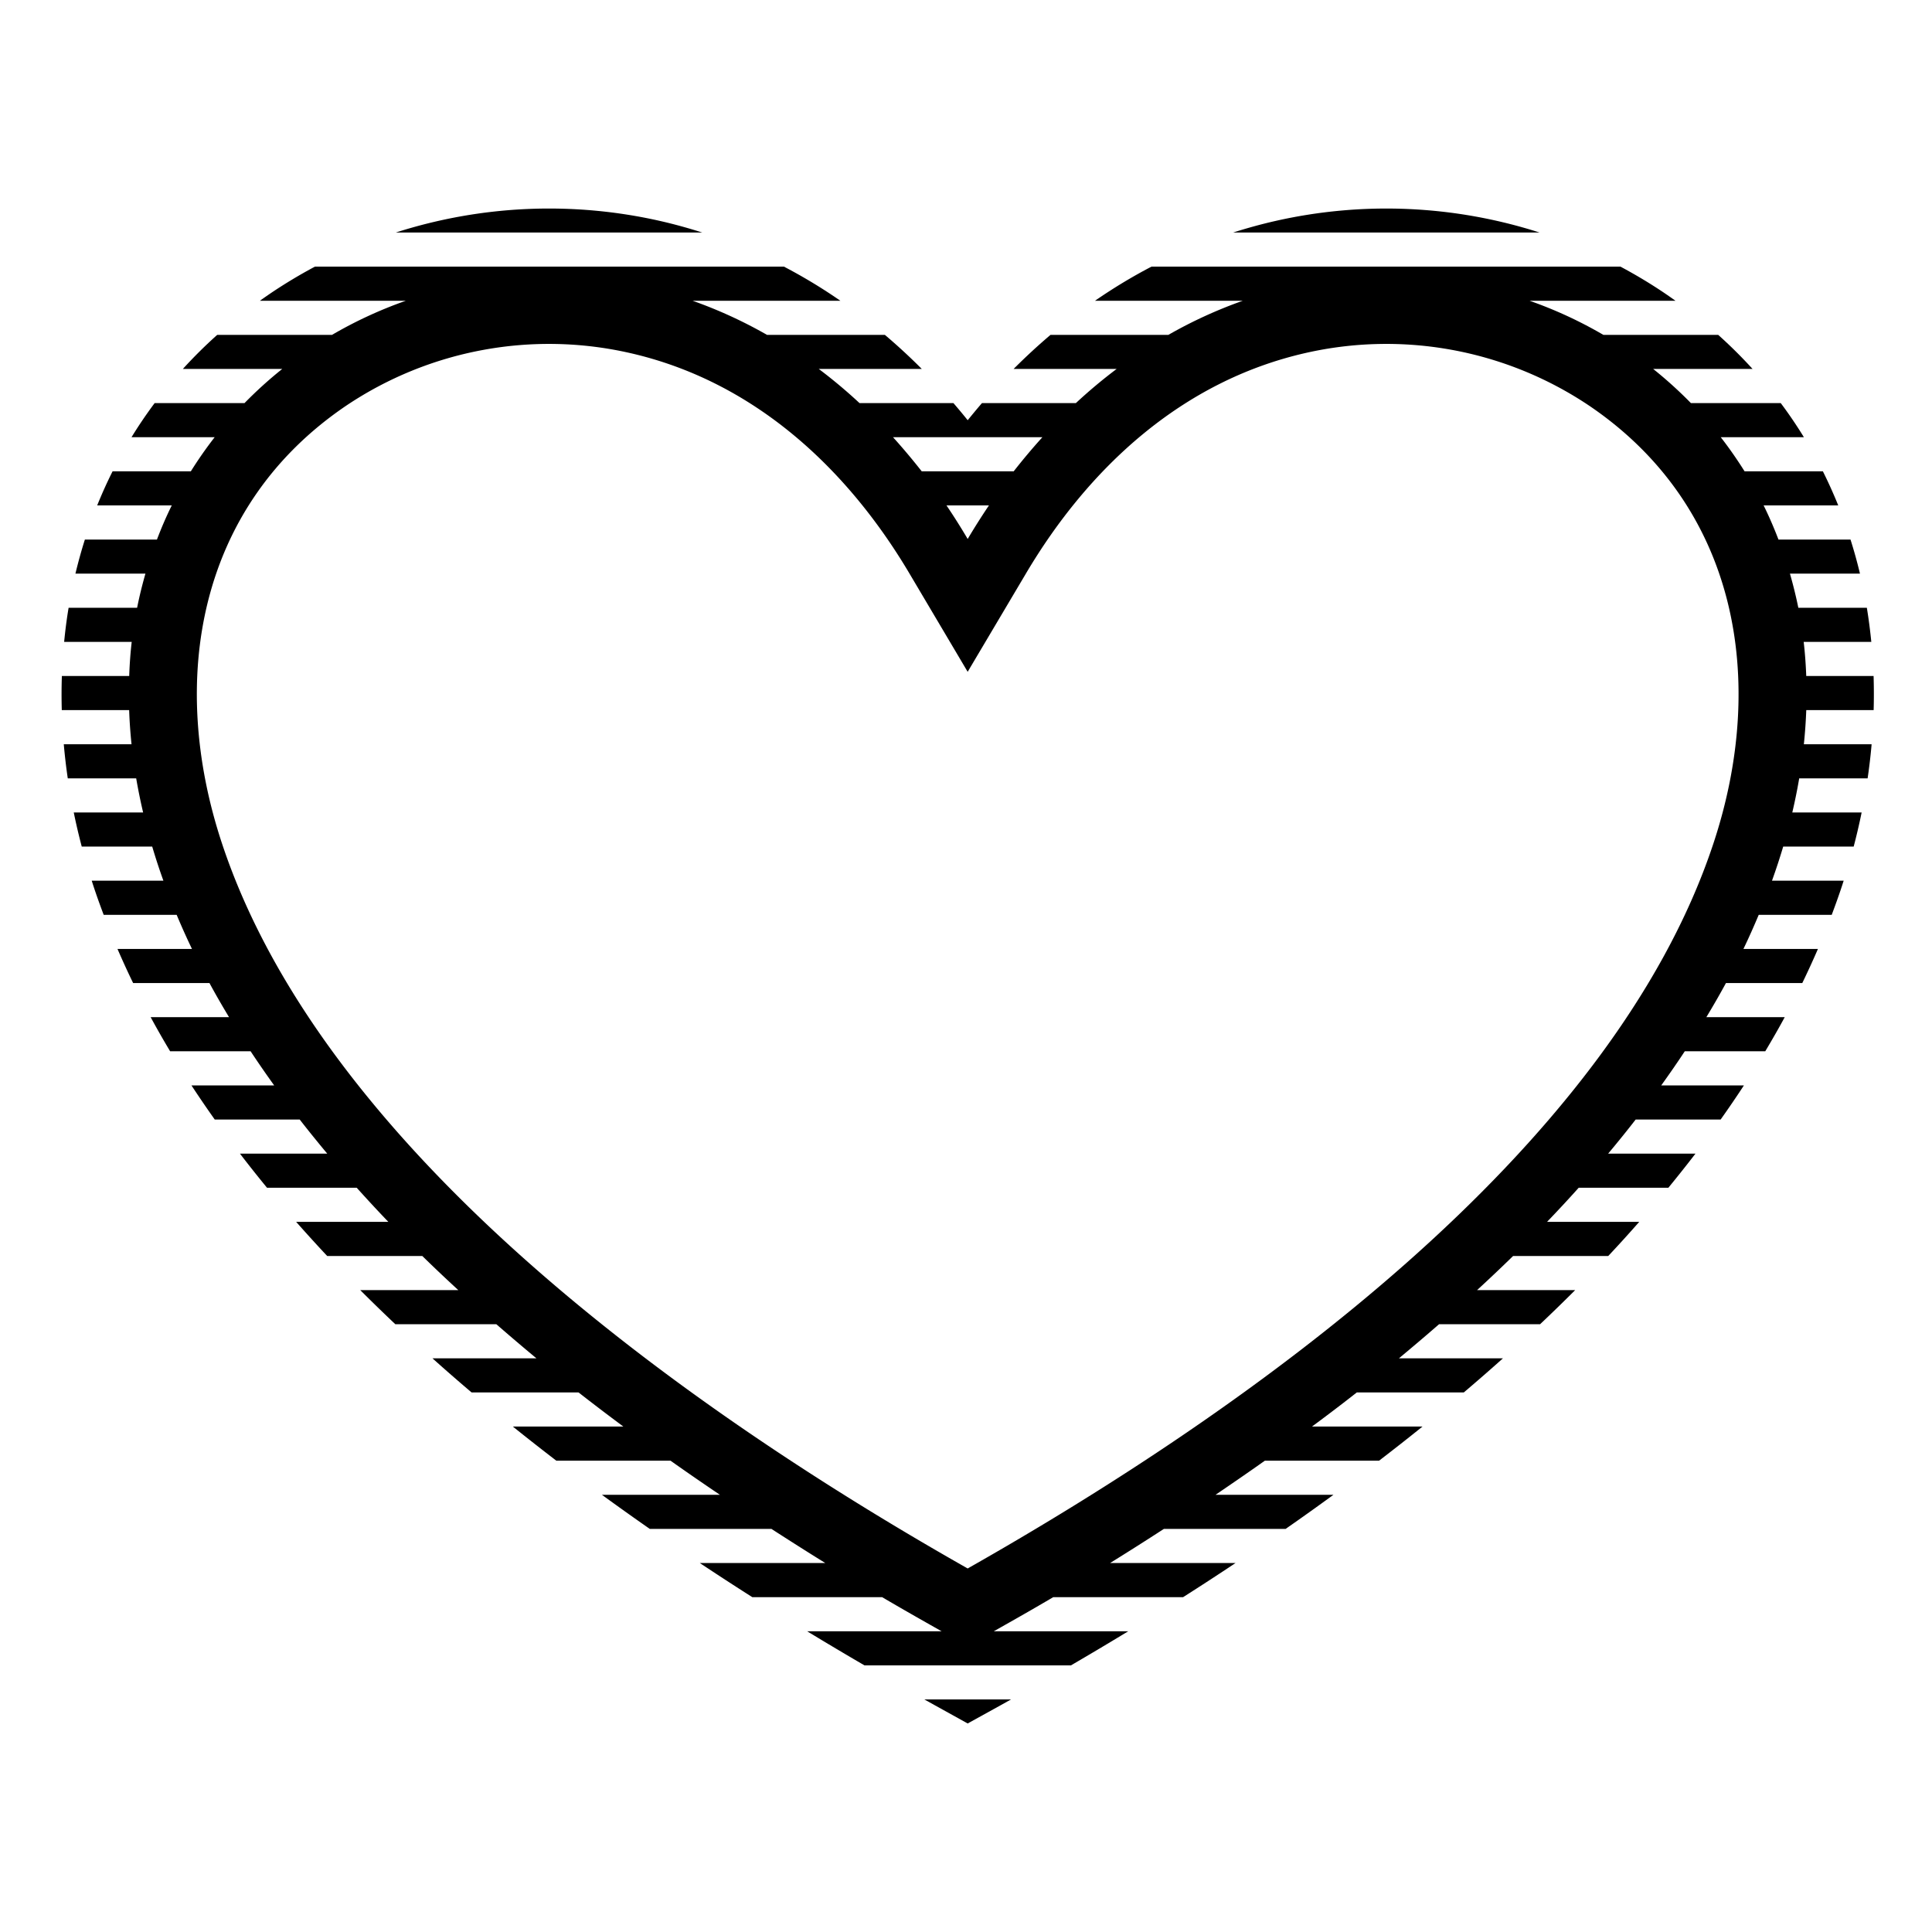
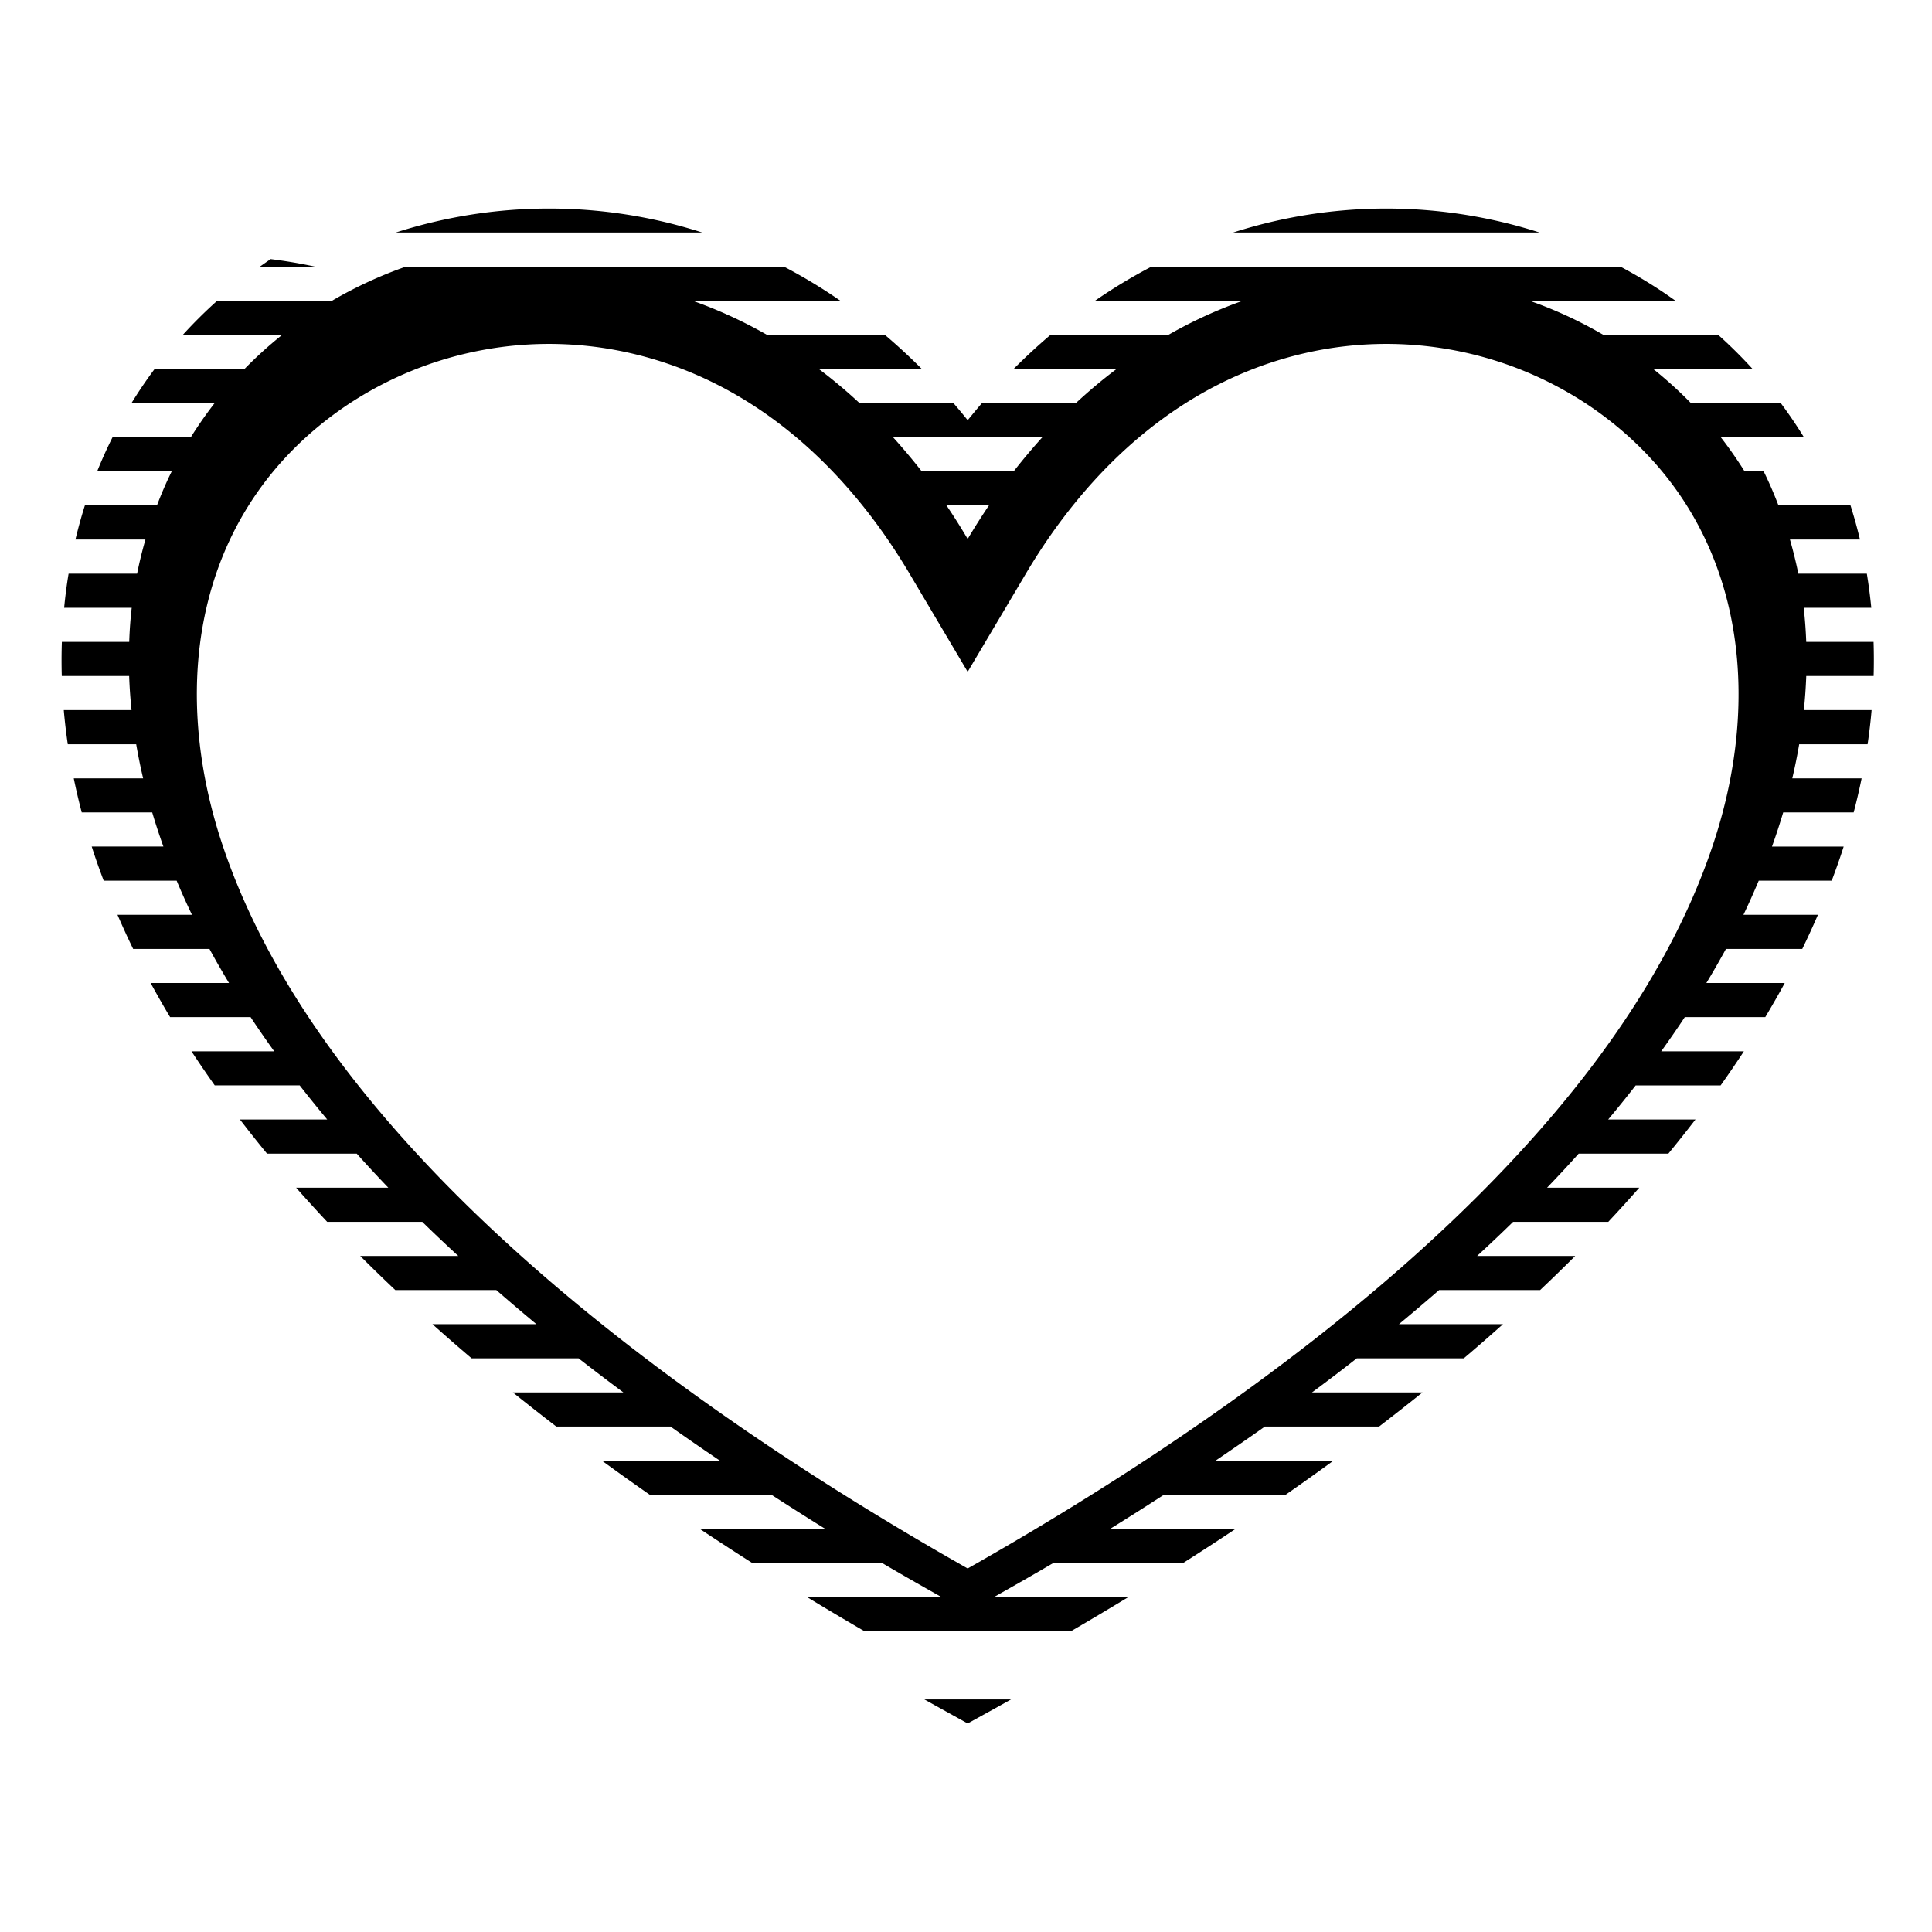
<svg xmlns="http://www.w3.org/2000/svg" width="500" height="500" viewBox="0 0 500 500">
  <defs>
    <style>
      .cls-1 {
        fill-rule: evenodd;
      }
    </style>
  </defs>
-   <path class="cls-1" d="M250.434,108.755c1.224-1.5,2.438-2.978,3.7-4.437h24.307a131.512,131.512,0,0,1,10.541-8.832H262.318c3.069-3.077,6.265-6.031,9.56-8.826h30.5a117.771,117.771,0,0,1,19.264-8.826H283.391A137.593,137.593,0,0,1,298.008,69H419.361a127.837,127.837,0,0,1,11.466,6.89c0.943,0.645,1.862,1.283,2.781,1.944H395.844a109.953,109.953,0,0,1,19.1,8.826h29.721a123.7,123.7,0,0,1,8.9,8.826h-25.72a108.351,108.351,0,0,1,9.758,8.832h23.251c2.149,2.864,4.138,5.812,5.992,8.827h-21.52c2.194,2.818,4.244,5.772,6.166,8.826h20.267q2.165,4.351,3.978,8.834H456.425c1.414,2.856,2.681,5.8,3.843,8.832H478.91c0.919,2.9,1.74,5.849,2.446,8.819H463.237c0.829,2.9,1.557,5.825,2.172,8.841H483.14c0.479,2.917.858,5.857,1.154,8.827h-17.5c0.335,2.885.548,5.833,0.661,8.826h17.428c0.091,2.931.1,5.878,0.015,8.825H467.459q-0.159,4.362-.622,8.834H484.37c-0.25,2.94-.6,5.878-1.033,8.834H465.629c-0.485,2.908-1.093,5.848-1.784,8.826h17.944q-0.9,4.419-2.058,8.824H461.49q-1.3,4.376-2.9,8.827h18.552l-0.464,1.435c-0.819,2.485-1.709,4.946-2.628,7.4H455.158c-1.23,2.916-2.529,5.864-3.957,8.826h19.281q-1.926,4.453-4.055,8.834H446.676q-2.382,4.376-5.073,8.825h20.283c-1.6,2.977-3.3,5.909-5.035,8.826h-20.83c-1.928,2.932-3.97,5.872-6.1,8.842h21.4q-2.916,4.454-6.022,8.826H423.31q-3.416,4.4-7.123,8.824h22.6q-3.418,4.446-7.017,8.834H408.563c-2.626,2.933-5.345,5.865-8.186,8.819h23.859q-3.916,4.466-8.026,8.842H391.584c-2.992,2.924-6.106,5.878-9.317,8.826h25.385q-4.464,4.466-9.074,8.825H372.434q-5.058,4.4-10.389,8.826h26.92q-5,4.478-10.138,8.834H351.14q-5.6,4.4-11.595,8.826h28.6c-3.721,3-7.465,5.931-11.239,8.832H327.349c-4.138,2.933-8.413,5.873-12.764,8.827H345.1q-6.161,4.5-12.377,8.826h-31.5c-4.549,2.948-9.159,5.878-13.934,8.834h32.468q-6.787,4.523-13.569,8.832H272.586c-4.983,2.94-10.176,5.888-15.386,8.827h34.794q-7.484,4.546-14.83,8.826H223.721q-7.361-4.284-14.838-8.826h34.8c-5.209-2.939-10.4-5.887-15.393-8.827h-33.6q-6.779-4.315-13.578-8.832h32.471c-4.769-2.956-9.378-5.886-13.942-8.834H168.158q-6.208-4.329-12.386-8.826h30.535c-4.367-2.954-8.643-5.894-12.781-8.827H143.972c-3.773-2.9-7.526-5.833-11.246-8.832h28.6q-5.955-4.422-11.595-8.826H122.05q-5.136-4.352-10.13-8.834h26.9q-5.33-4.431-10.373-8.826H102.306q-4.612-4.363-9.075-8.825H118.61c-3.213-2.948-6.326-5.9-9.317-8.826H84.681q-4.11-4.388-8.042-8.842H100.5c-2.839-2.954-5.542-5.886-8.178-8.819H69.107q-3.6-4.386-7.009-8.834h22.59c-2.46-2.954-4.844-5.894-7.123-8.824H55.576q-3.1-4.376-6.023-8.826H70.96q-3.2-4.455-6.105-8.842H44.026c-1.746-2.917-3.425-5.849-5.036-8.826H59.273c-1.784-2.962-3.485-5.908-5.064-8.825H34.457c-1.428-2.925-2.763-5.865-4.054-8.834H49.682c-1.428-2.962-2.74-5.91-3.963-8.826H26.833c-0.927-2.453-1.815-4.914-2.635-7.4l-0.463-1.435H42.287q-1.6-4.443-2.894-8.827H21.154q-1.162-4.407-2.065-8.824H37.04c-0.7-2.978-1.291-5.918-1.793-8.826H17.54c-0.434-2.956-.776-5.894-1.034-8.834H34.04q-0.466-4.479-.616-8.834H15.989c-0.082-2.947-.075-5.894.023-8.825H33.44c0.1-2.993.311-5.941,0.645-8.826H16.6c0.289-2.97.661-5.91,1.154-8.827H35.483c0.6-3.016,1.328-5.946,2.155-8.841H19.521c0.714-2.97,1.526-5.916,2.445-8.819h18.65c1.155-3.03,2.415-5.976,3.835-8.832h-19.3c1.207-2.993,2.529-5.933,3.987-8.834H49.394a105.666,105.666,0,0,1,6.166-8.826H34.04c1.844-3.015,3.849-5.963,5.984-8.827H63.283a107.289,107.289,0,0,1,9.757-8.832H47.321a121.662,121.662,0,0,1,8.9-8.826H85.934a110.209,110.209,0,0,1,19.1-8.826H67.269c0.911-.661,1.838-1.3,2.779-1.944A129.5,129.5,0,0,1,81.515,69H202.875a136.711,136.711,0,0,1,14.611,8.834H179.237a117.743,117.743,0,0,1,19.257,8.826H229q4.956,4.2,9.562,8.826H211.9a131.312,131.312,0,0,1,10.539,8.832h24.307c1.254,1.459,2.492,2.933,3.691,4.437h0Zm0,297.165c71.813-40.688,166.4-107.4,192.984-187.6,14.026-42.276,6.356-87.31-32.212-113.377a94.173,94.173,0,0,0-73.392-13.574c-31.794,7.246-56.011,29.547-72.3,57.058l-15.082,25.437-15.065-25.437c-16.3-27.511-40.5-49.812-72.306-57.058a94.2,94.2,0,0,0-73.4,13.574c-38.553,26.067-46.221,71.1-32.2,113.377,26.593,80.2,121.164,146.913,192.976,187.6h0Zm19.342-292.775H231.109q3.793,4.2,7.426,8.826H262.35q3.619-4.624,7.426-8.826h0Zm-24.824,17.66q2.825,4.17,5.482,8.681,2.677-4.5,5.5-8.681H244.952Zm74.189-70.632c3.562-1.131,7.184-2.134,10.89-2.977a129.814,129.814,0,0,1,68.4,2.977H319.141ZM261.65,439.819l-2.734,1.526-8.482,4.687-8.459-4.687-2.741-1.526H261.65ZM102.442,60.173a129.909,129.909,0,0,1,68.405-2.985c3.712,0.843,7.334,1.854,10.895,2.985h-79.3Z" />
+   <path class="cls-1" d="M250.434,108.755c1.224-1.5,2.438-2.978,3.7-4.437h24.307a131.512,131.512,0,0,1,10.541-8.832H262.318c3.069-3.077,6.265-6.031,9.56-8.826h30.5a117.771,117.771,0,0,1,19.264-8.826H283.391A137.593,137.593,0,0,1,298.008,69H419.361a127.837,127.837,0,0,1,11.466,6.89c0.943,0.645,1.862,1.283,2.781,1.944H395.844a109.953,109.953,0,0,1,19.1,8.826h29.721a123.7,123.7,0,0,1,8.9,8.826h-25.72a108.351,108.351,0,0,1,9.758,8.832h23.251c2.149,2.864,4.138,5.812,5.992,8.827h-21.52c2.194,2.818,4.244,5.772,6.166,8.826h20.267H456.425c1.414,2.856,2.681,5.8,3.843,8.832H478.91c0.919,2.9,1.74,5.849,2.446,8.819H463.237c0.829,2.9,1.557,5.825,2.172,8.841H483.14c0.479,2.917.858,5.857,1.154,8.827h-17.5c0.335,2.885.548,5.833,0.661,8.826h17.428c0.091,2.931.1,5.878,0.015,8.825H467.459q-0.159,4.362-.622,8.834H484.37c-0.25,2.94-.6,5.878-1.033,8.834H465.629c-0.485,2.908-1.093,5.848-1.784,8.826h17.944q-0.9,4.419-2.058,8.824H461.49q-1.3,4.376-2.9,8.827h18.552l-0.464,1.435c-0.819,2.485-1.709,4.946-2.628,7.4H455.158c-1.23,2.916-2.529,5.864-3.957,8.826h19.281q-1.926,4.453-4.055,8.834H446.676q-2.382,4.376-5.073,8.825h20.283c-1.6,2.977-3.3,5.909-5.035,8.826h-20.83c-1.928,2.932-3.97,5.872-6.1,8.842h21.4q-2.916,4.454-6.022,8.826H423.31q-3.416,4.4-7.123,8.824h22.6q-3.418,4.446-7.017,8.834H408.563c-2.626,2.933-5.345,5.865-8.186,8.819h23.859q-3.916,4.466-8.026,8.842H391.584c-2.992,2.924-6.106,5.878-9.317,8.826h25.385q-4.464,4.466-9.074,8.825H372.434q-5.058,4.4-10.389,8.826h26.92q-5,4.478-10.138,8.834H351.14q-5.6,4.4-11.595,8.826h28.6c-3.721,3-7.465,5.931-11.239,8.832H327.349c-4.138,2.933-8.413,5.873-12.764,8.827H345.1q-6.161,4.5-12.377,8.826h-31.5c-4.549,2.948-9.159,5.878-13.934,8.834h32.468q-6.787,4.523-13.569,8.832H272.586c-4.983,2.94-10.176,5.888-15.386,8.827h34.794q-7.484,4.546-14.83,8.826H223.721q-7.361-4.284-14.838-8.826h34.8c-5.209-2.939-10.4-5.887-15.393-8.827h-33.6q-6.779-4.315-13.578-8.832h32.471c-4.769-2.956-9.378-5.886-13.942-8.834H168.158q-6.208-4.329-12.386-8.826h30.535c-4.367-2.954-8.643-5.894-12.781-8.827H143.972c-3.773-2.9-7.526-5.833-11.246-8.832h28.6q-5.955-4.422-11.595-8.826H122.05q-5.136-4.352-10.13-8.834h26.9q-5.33-4.431-10.373-8.826H102.306q-4.612-4.363-9.075-8.825H118.61c-3.213-2.948-6.326-5.9-9.317-8.826H84.681q-4.11-4.388-8.042-8.842H100.5c-2.839-2.954-5.542-5.886-8.178-8.819H69.107q-3.6-4.386-7.009-8.834h22.59c-2.46-2.954-4.844-5.894-7.123-8.824H55.576q-3.1-4.376-6.023-8.826H70.96q-3.2-4.455-6.105-8.842H44.026c-1.746-2.917-3.425-5.849-5.036-8.826H59.273c-1.784-2.962-3.485-5.908-5.064-8.825H34.457c-1.428-2.925-2.763-5.865-4.054-8.834H49.682c-1.428-2.962-2.74-5.91-3.963-8.826H26.833c-0.927-2.453-1.815-4.914-2.635-7.4l-0.463-1.435H42.287q-1.6-4.443-2.894-8.827H21.154q-1.162-4.407-2.065-8.824H37.04c-0.7-2.978-1.291-5.918-1.793-8.826H17.54c-0.434-2.956-.776-5.894-1.034-8.834H34.04q-0.466-4.479-.616-8.834H15.989c-0.082-2.947-.075-5.894.023-8.825H33.44c0.1-2.993.311-5.941,0.645-8.826H16.6c0.289-2.97.661-5.91,1.154-8.827H35.483c0.6-3.016,1.328-5.946,2.155-8.841H19.521c0.714-2.97,1.526-5.916,2.445-8.819h18.65c1.155-3.03,2.415-5.976,3.835-8.832h-19.3c1.207-2.993,2.529-5.933,3.987-8.834H49.394a105.666,105.666,0,0,1,6.166-8.826H34.04c1.844-3.015,3.849-5.963,5.984-8.827H63.283a107.289,107.289,0,0,1,9.757-8.832H47.321a121.662,121.662,0,0,1,8.9-8.826H85.934a110.209,110.209,0,0,1,19.1-8.826H67.269c0.911-.661,1.838-1.3,2.779-1.944A129.5,129.5,0,0,1,81.515,69H202.875a136.711,136.711,0,0,1,14.611,8.834H179.237a117.743,117.743,0,0,1,19.257,8.826H229q4.956,4.2,9.562,8.826H211.9a131.312,131.312,0,0,1,10.539,8.832h24.307c1.254,1.459,2.492,2.933,3.691,4.437h0Zm0,297.165c71.813-40.688,166.4-107.4,192.984-187.6,14.026-42.276,6.356-87.31-32.212-113.377a94.173,94.173,0,0,0-73.392-13.574c-31.794,7.246-56.011,29.547-72.3,57.058l-15.082,25.437-15.065-25.437c-16.3-27.511-40.5-49.812-72.306-57.058a94.2,94.2,0,0,0-73.4,13.574c-38.553,26.067-46.221,71.1-32.2,113.377,26.593,80.2,121.164,146.913,192.976,187.6h0Zm19.342-292.775H231.109q3.793,4.2,7.426,8.826H262.35q3.619-4.624,7.426-8.826h0Zm-24.824,17.66q2.825,4.17,5.482,8.681,2.677-4.5,5.5-8.681H244.952Zm74.189-70.632c3.562-1.131,7.184-2.134,10.89-2.977a129.814,129.814,0,0,1,68.4,2.977H319.141ZM261.65,439.819l-2.734,1.526-8.482,4.687-8.459-4.687-2.741-1.526H261.65ZM102.442,60.173a129.909,129.909,0,0,1,68.405-2.985c3.712,0.843,7.334,1.854,10.895,2.985h-79.3Z" />
</svg>